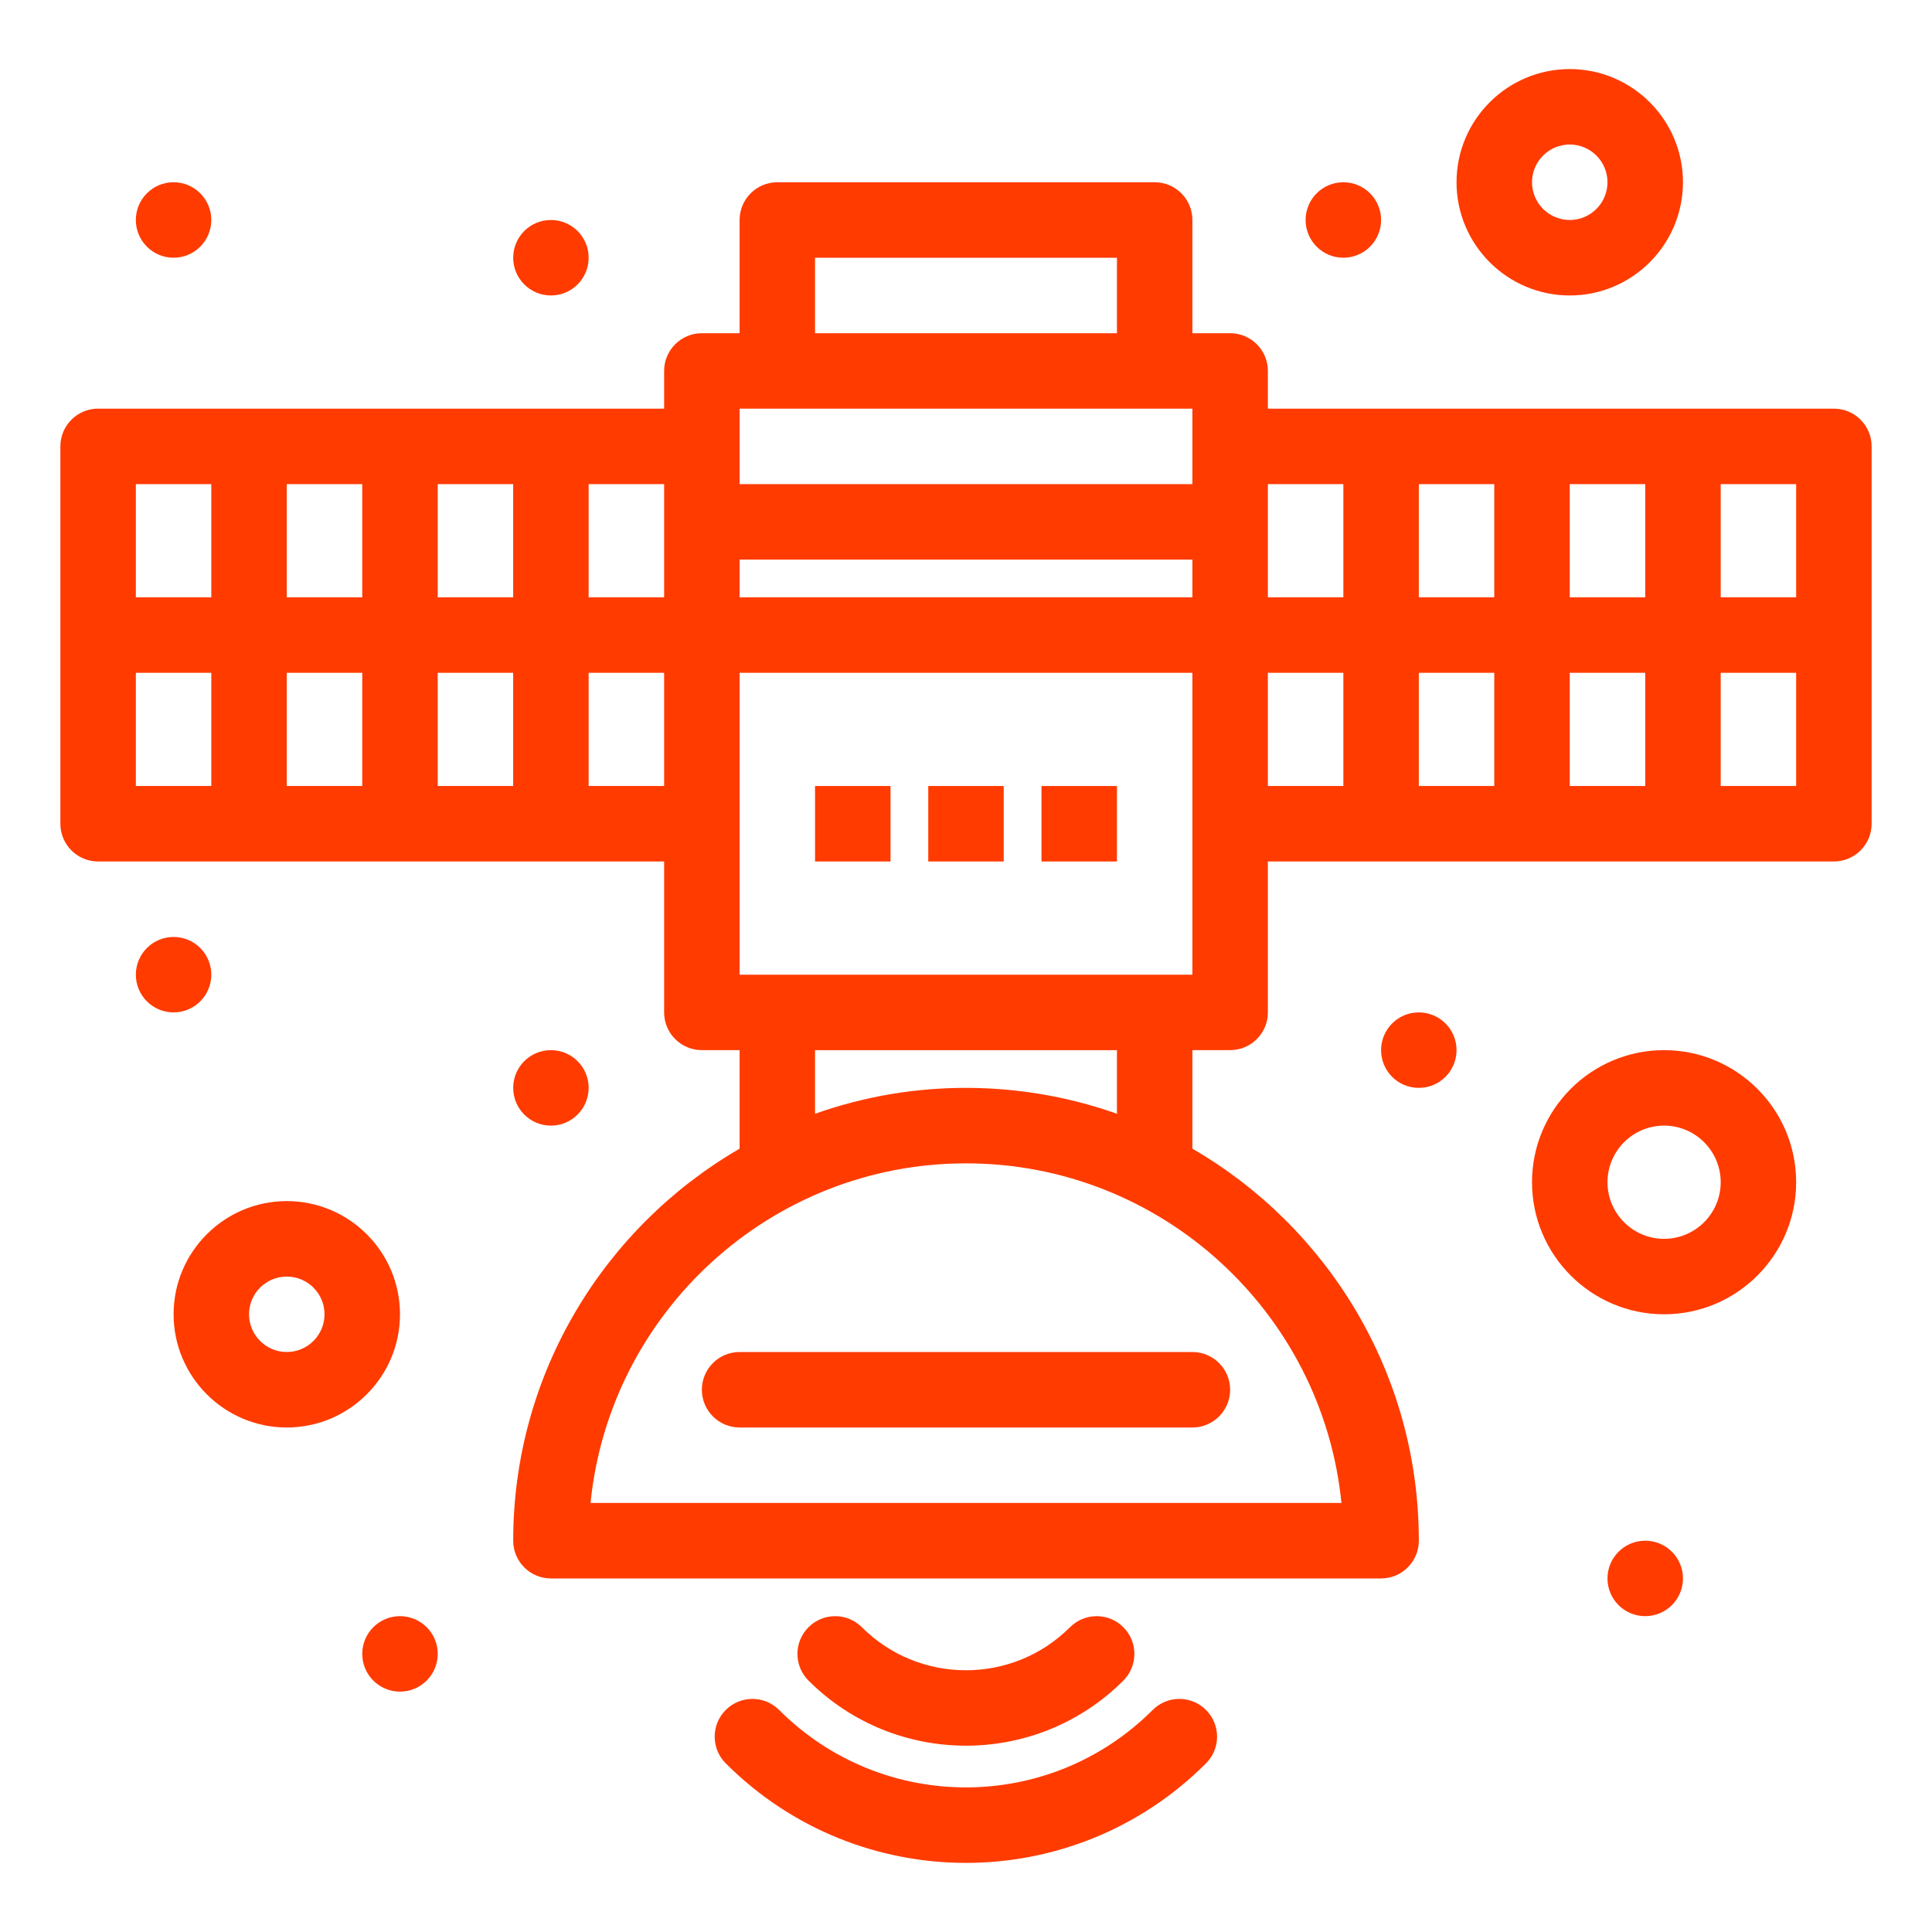
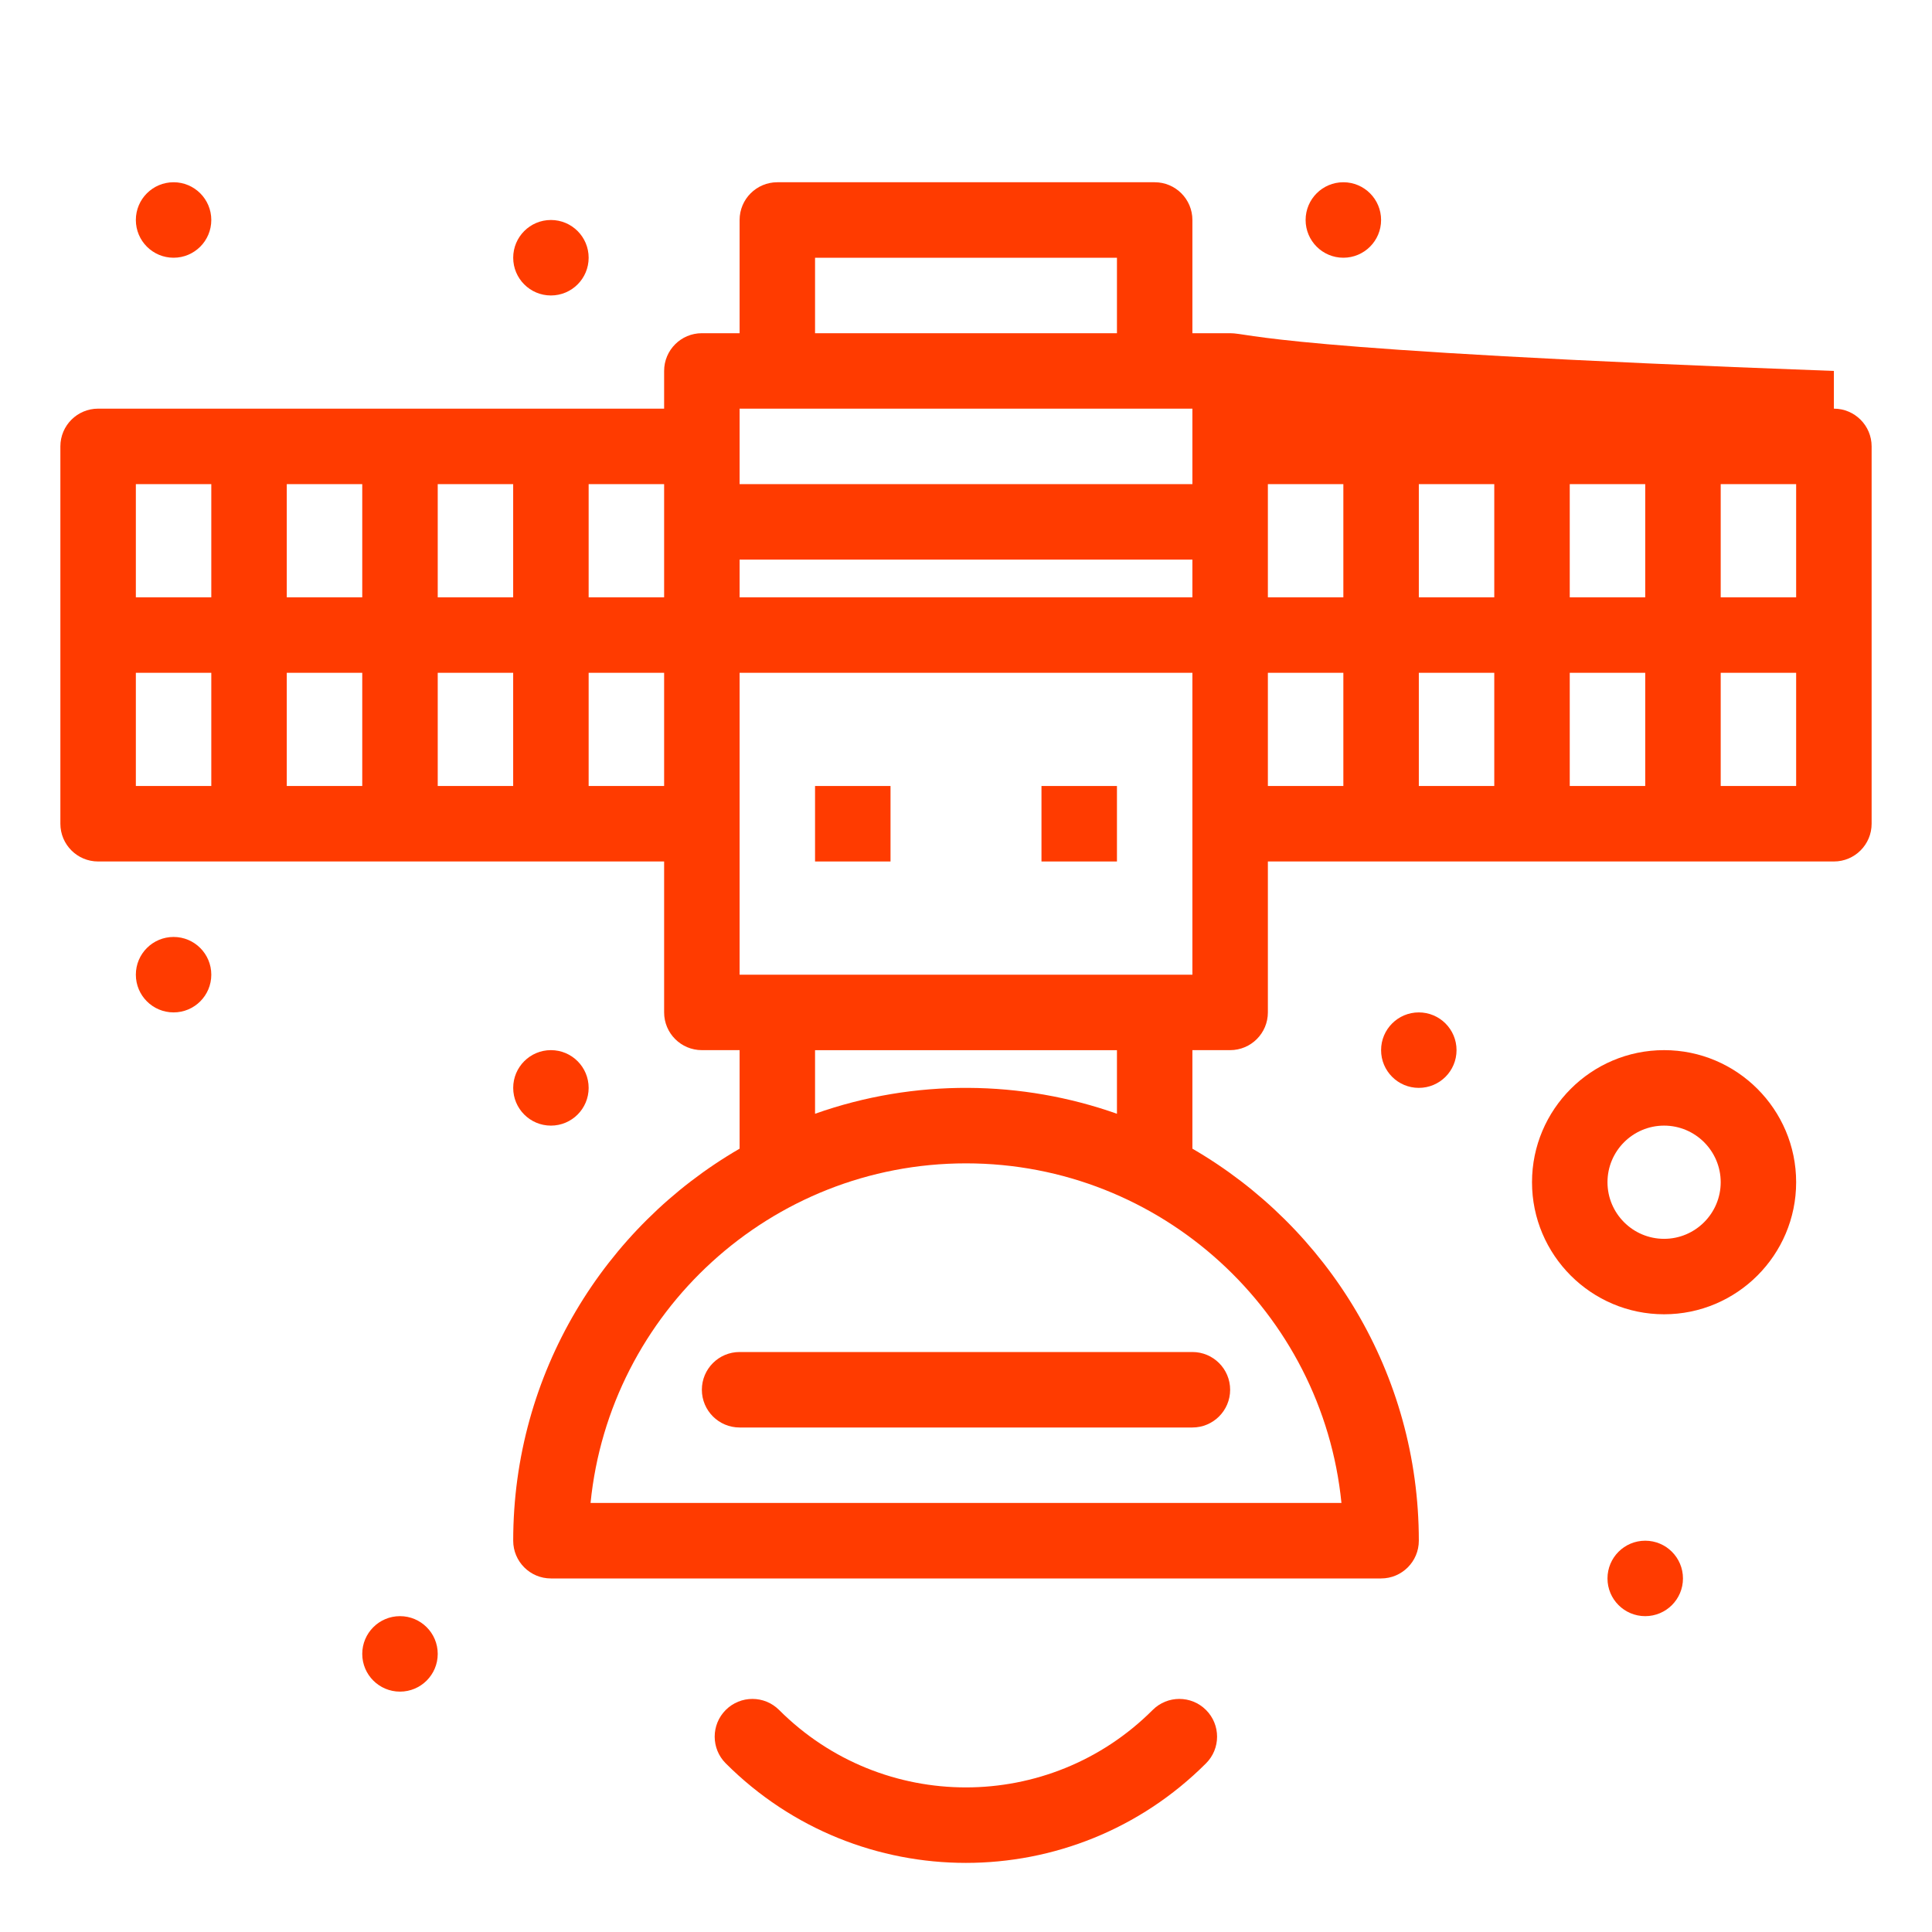
<svg xmlns="http://www.w3.org/2000/svg" width="60" height="60" viewBox="0 0 60 60" fill="none">
-   <path d="M34.887 52.192C35.344 51.734 35.344 50.992 34.887 50.535C34.429 50.077 33.688 50.077 33.23 50.535C31.448 52.317 28.548 52.317 26.766 50.535C26.308 50.077 25.567 50.077 25.109 50.535C24.651 50.992 24.651 51.734 25.109 52.192C27.805 54.888 32.191 54.888 34.887 52.192Z" fill="#FF3B00" />
  <path d="M35.797 53.105C32.591 56.311 27.402 56.311 24.196 53.105C23.738 52.647 22.996 52.647 22.538 53.105C22.081 53.563 22.081 54.304 22.538 54.762C26.66 58.884 33.332 58.885 37.454 54.762C37.912 54.305 37.912 53.563 37.454 53.105C36.996 52.647 36.255 52.647 35.797 53.105Z" fill="#FF3B00" />
-   <path d="M56.953 12.691H39.375V11.52C39.375 10.872 38.85 10.348 38.203 10.348H37.031V6.832C37.031 6.185 36.507 5.66 35.859 5.66H24.141C23.494 5.66 22.969 6.185 22.969 6.832V10.348H21.797C21.15 10.348 20.625 10.872 20.625 11.52V12.691H3.047C2.4 12.691 1.875 13.216 1.875 13.863V25.582C1.875 26.229 2.4 26.754 3.047 26.754H20.625V31.441C20.625 32.089 21.15 32.613 21.797 32.613H22.969V35.673C18.769 38.108 15.938 42.653 15.938 47.848C15.938 48.495 16.462 49.02 17.109 49.02H42.891C43.538 49.02 44.063 48.495 44.063 47.848C44.063 42.653 41.231 38.108 37.031 35.673V32.613H38.203C38.85 32.613 39.375 32.089 39.375 31.441V26.754H56.953C57.6 26.754 58.125 26.229 58.125 25.582V13.863C58.125 13.216 57.6 12.691 56.953 12.691ZM55.781 18.551H53.438V15.035H55.781V18.551ZM46.406 20.895V24.41H44.063V20.895H46.406ZM44.063 18.551V15.035H46.406V18.551H44.063ZM48.75 20.895H51.094V24.41H48.75V20.895ZM48.75 18.551V15.035H51.094V18.551H48.75ZM41.719 15.035V18.551H39.375V15.035H41.719ZM22.969 17.379H37.031V18.551H22.969V17.379ZM25.312 8.004H34.688V10.348H25.312V8.004ZM22.969 12.691H37.031V15.035H22.969C22.969 14.215 22.969 13.511 22.969 12.691ZM20.625 18.551H18.281V15.035H20.625V18.551ZM11.25 20.895V24.41H8.906V20.895H11.25ZM8.906 18.551V15.035H11.25V18.551H8.906ZM13.594 20.895H15.937V24.41H13.594V20.895ZM13.594 18.551V15.035H15.937V18.551H13.594ZM6.562 15.035V18.551H4.219V15.035H6.562ZM4.219 20.895H6.562V24.41H4.219V20.895ZM18.281 24.41V20.895H20.625V24.41H18.281ZM41.66 46.676H18.34C18.929 40.762 23.934 36.129 30 36.129C36.066 36.129 41.071 40.762 41.66 46.676ZM34.688 34.589C31.746 33.547 28.421 33.487 25.312 34.589V32.614H34.688V34.589ZM37.031 30.27C35.435 30.27 24.834 30.27 22.969 30.27C22.969 29.135 22.969 22.036 22.969 20.895H37.031V30.27ZM39.375 20.895H41.719V24.41H39.375V20.895ZM53.438 24.41V20.895H55.781V24.41H53.438Z" fill="#FF3B00" />
+   <path d="M56.953 12.691V11.52C39.375 10.872 38.85 10.348 38.203 10.348H37.031V6.832C37.031 6.185 36.507 5.66 35.859 5.66H24.141C23.494 5.66 22.969 6.185 22.969 6.832V10.348H21.797C21.15 10.348 20.625 10.872 20.625 11.52V12.691H3.047C2.4 12.691 1.875 13.216 1.875 13.863V25.582C1.875 26.229 2.4 26.754 3.047 26.754H20.625V31.441C20.625 32.089 21.15 32.613 21.797 32.613H22.969V35.673C18.769 38.108 15.938 42.653 15.938 47.848C15.938 48.495 16.462 49.02 17.109 49.02H42.891C43.538 49.02 44.063 48.495 44.063 47.848C44.063 42.653 41.231 38.108 37.031 35.673V32.613H38.203C38.85 32.613 39.375 32.089 39.375 31.441V26.754H56.953C57.6 26.754 58.125 26.229 58.125 25.582V13.863C58.125 13.216 57.6 12.691 56.953 12.691ZM55.781 18.551H53.438V15.035H55.781V18.551ZM46.406 20.895V24.41H44.063V20.895H46.406ZM44.063 18.551V15.035H46.406V18.551H44.063ZM48.75 20.895H51.094V24.41H48.75V20.895ZM48.75 18.551V15.035H51.094V18.551H48.75ZM41.719 15.035V18.551H39.375V15.035H41.719ZM22.969 17.379H37.031V18.551H22.969V17.379ZM25.312 8.004H34.688V10.348H25.312V8.004ZM22.969 12.691H37.031V15.035H22.969C22.969 14.215 22.969 13.511 22.969 12.691ZM20.625 18.551H18.281V15.035H20.625V18.551ZM11.25 20.895V24.41H8.906V20.895H11.25ZM8.906 18.551V15.035H11.25V18.551H8.906ZM13.594 20.895H15.937V24.41H13.594V20.895ZM13.594 18.551V15.035H15.937V18.551H13.594ZM6.562 15.035V18.551H4.219V15.035H6.562ZM4.219 20.895H6.562V24.41H4.219V20.895ZM18.281 24.41V20.895H20.625V24.41H18.281ZM41.66 46.676H18.34C18.929 40.762 23.934 36.129 30 36.129C36.066 36.129 41.071 40.762 41.66 46.676ZM34.688 34.589C31.746 33.547 28.421 33.487 25.312 34.589V32.614H34.688V34.589ZM37.031 30.27C35.435 30.27 24.834 30.27 22.969 30.27C22.969 29.135 22.969 22.036 22.969 20.895H37.031V30.27ZM39.375 20.895H41.719V24.41H39.375V20.895ZM53.438 24.41V20.895H55.781V24.41H53.438Z" fill="#FF3B00" />
  <path d="M21.797 43.16C21.797 43.807 22.322 44.332 22.969 44.332H37.031C37.678 44.332 38.203 43.807 38.203 43.16C38.203 42.513 37.678 41.988 37.031 41.988H22.969C22.322 41.988 21.797 42.513 21.797 43.16Z" fill="#FF3B00" />
-   <path d="M12.422 40.816C12.422 38.878 10.845 37.301 8.906 37.301C6.968 37.301 5.391 38.878 5.391 40.816C5.391 42.755 6.968 44.332 8.906 44.332C10.845 44.332 12.422 42.755 12.422 40.816ZM8.906 41.988C8.26 41.988 7.734 41.462 7.734 40.816C7.734 40.17 8.26 39.645 8.906 39.645C9.553 39.645 10.078 40.17 10.078 40.816C10.078 41.462 9.553 41.988 8.906 41.988Z" fill="#FF3B00" />
-   <path d="M48.75 9.176C50.689 9.176 52.266 7.598 52.266 5.66C52.266 3.722 50.689 2.145 48.75 2.145C46.811 2.145 45.234 3.722 45.234 5.66C45.234 7.598 46.811 9.176 48.75 9.176ZM48.75 4.488C49.396 4.488 49.922 5.014 49.922 5.66C49.922 6.306 49.396 6.832 48.75 6.832C48.104 6.832 47.578 6.306 47.578 5.66C47.578 5.014 48.104 4.488 48.75 4.488Z" fill="#FF3B00" />
  <path d="M51.68 32.613C49.418 32.613 47.578 34.453 47.578 36.715C47.578 38.976 49.418 40.816 51.68 40.816C53.941 40.816 55.781 38.976 55.781 36.715C55.781 34.453 53.941 32.613 51.68 32.613ZM51.68 38.473C50.71 38.473 49.922 37.684 49.922 36.715C49.922 35.746 50.71 34.957 51.68 34.957C52.649 34.957 53.438 35.746 53.438 36.715C53.438 37.684 52.649 38.473 51.68 38.473Z" fill="#FF3B00" />
  <path d="M5.391 8.004C6.038 8.004 6.562 7.479 6.562 6.832C6.562 6.185 6.038 5.66 5.391 5.66C4.743 5.66 4.219 6.185 4.219 6.832C4.219 7.479 4.743 8.004 5.391 8.004Z" fill="#FF3B00" />
  <path d="M17.109 9.176C17.757 9.176 18.281 8.651 18.281 8.004C18.281 7.357 17.757 6.832 17.109 6.832C16.462 6.832 15.938 7.357 15.938 8.004C15.938 8.651 16.462 9.176 17.109 9.176Z" fill="#FF3B00" />
  <path d="M41.719 8.004C42.366 8.004 42.891 7.479 42.891 6.832C42.891 6.185 42.366 5.66 41.719 5.66C41.072 5.66 40.547 6.185 40.547 6.832C40.547 7.479 41.072 8.004 41.719 8.004Z" fill="#FF3B00" />
  <path d="M44.062 33.785C44.71 33.785 45.234 33.261 45.234 32.613C45.234 31.966 44.71 31.441 44.062 31.441C43.415 31.441 42.891 31.966 42.891 32.613C42.891 33.261 43.415 33.785 44.062 33.785Z" fill="#FF3B00" />
  <path d="M51.094 50.191C51.741 50.191 52.266 49.667 52.266 49.02C52.266 48.372 51.741 47.848 51.094 47.848C50.447 47.848 49.922 48.372 49.922 49.02C49.922 49.667 50.447 50.191 51.094 50.191Z" fill="#FF3B00" />
  <path d="M12.422 52.535C13.069 52.535 13.594 52.011 13.594 51.363C13.594 50.716 13.069 50.191 12.422 50.191C11.775 50.191 11.25 50.716 11.25 51.363C11.25 52.011 11.775 52.535 12.422 52.535Z" fill="#FF3B00" />
  <path d="M17.109 34.957C17.757 34.957 18.281 34.432 18.281 33.785C18.281 33.138 17.757 32.613 17.109 32.613C16.462 32.613 15.938 33.138 15.938 33.785C15.938 34.432 16.462 34.957 17.109 34.957Z" fill="#FF3B00" />
  <path d="M5.391 31.441C6.038 31.441 6.562 30.917 6.562 30.27C6.562 29.622 6.038 29.098 5.391 29.098C4.743 29.098 4.219 29.622 4.219 30.27C4.219 30.917 4.743 31.441 5.391 31.441Z" fill="#FF3B00" />
  <path d="M25.312 24.41H27.656V26.754H25.312V24.41Z" fill="#FF3B00" />
-   <path d="M28.828 24.41H31.172V26.754H28.828V24.41Z" fill="#FF3B00" />
  <path d="M32.344 24.41H34.688V26.754H32.344V24.41Z" fill="#FF3B00" />
</svg>